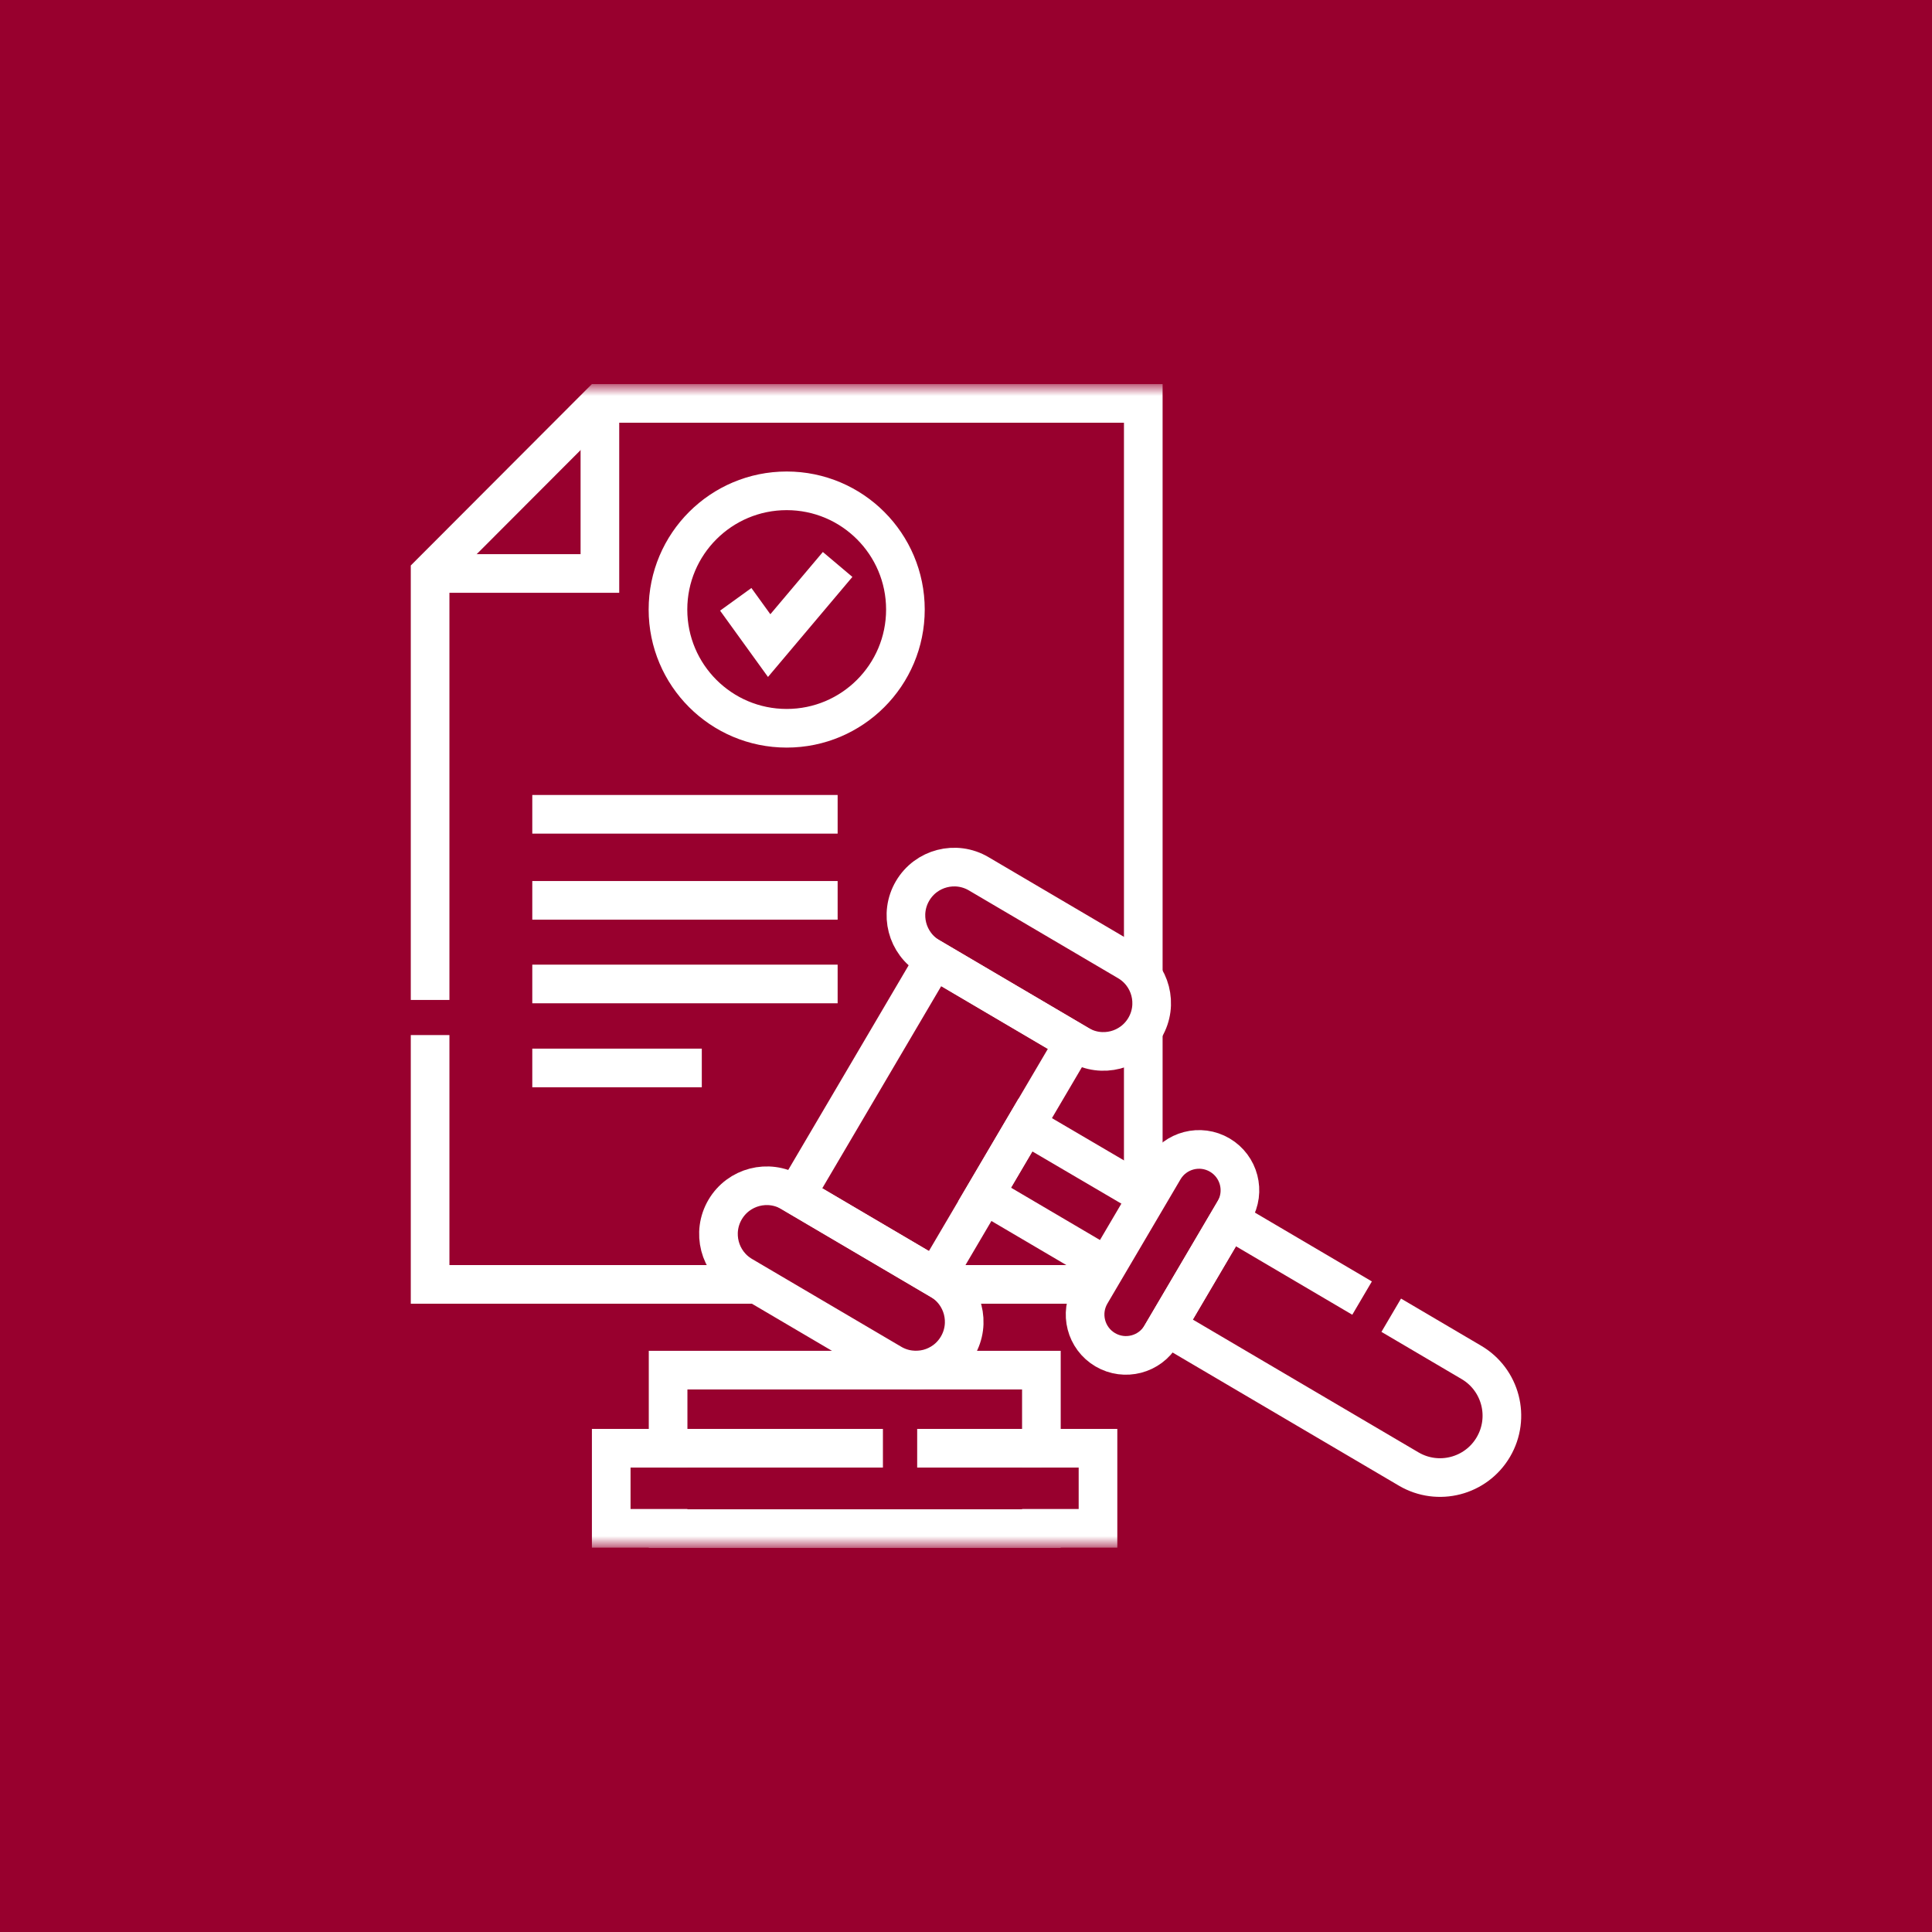
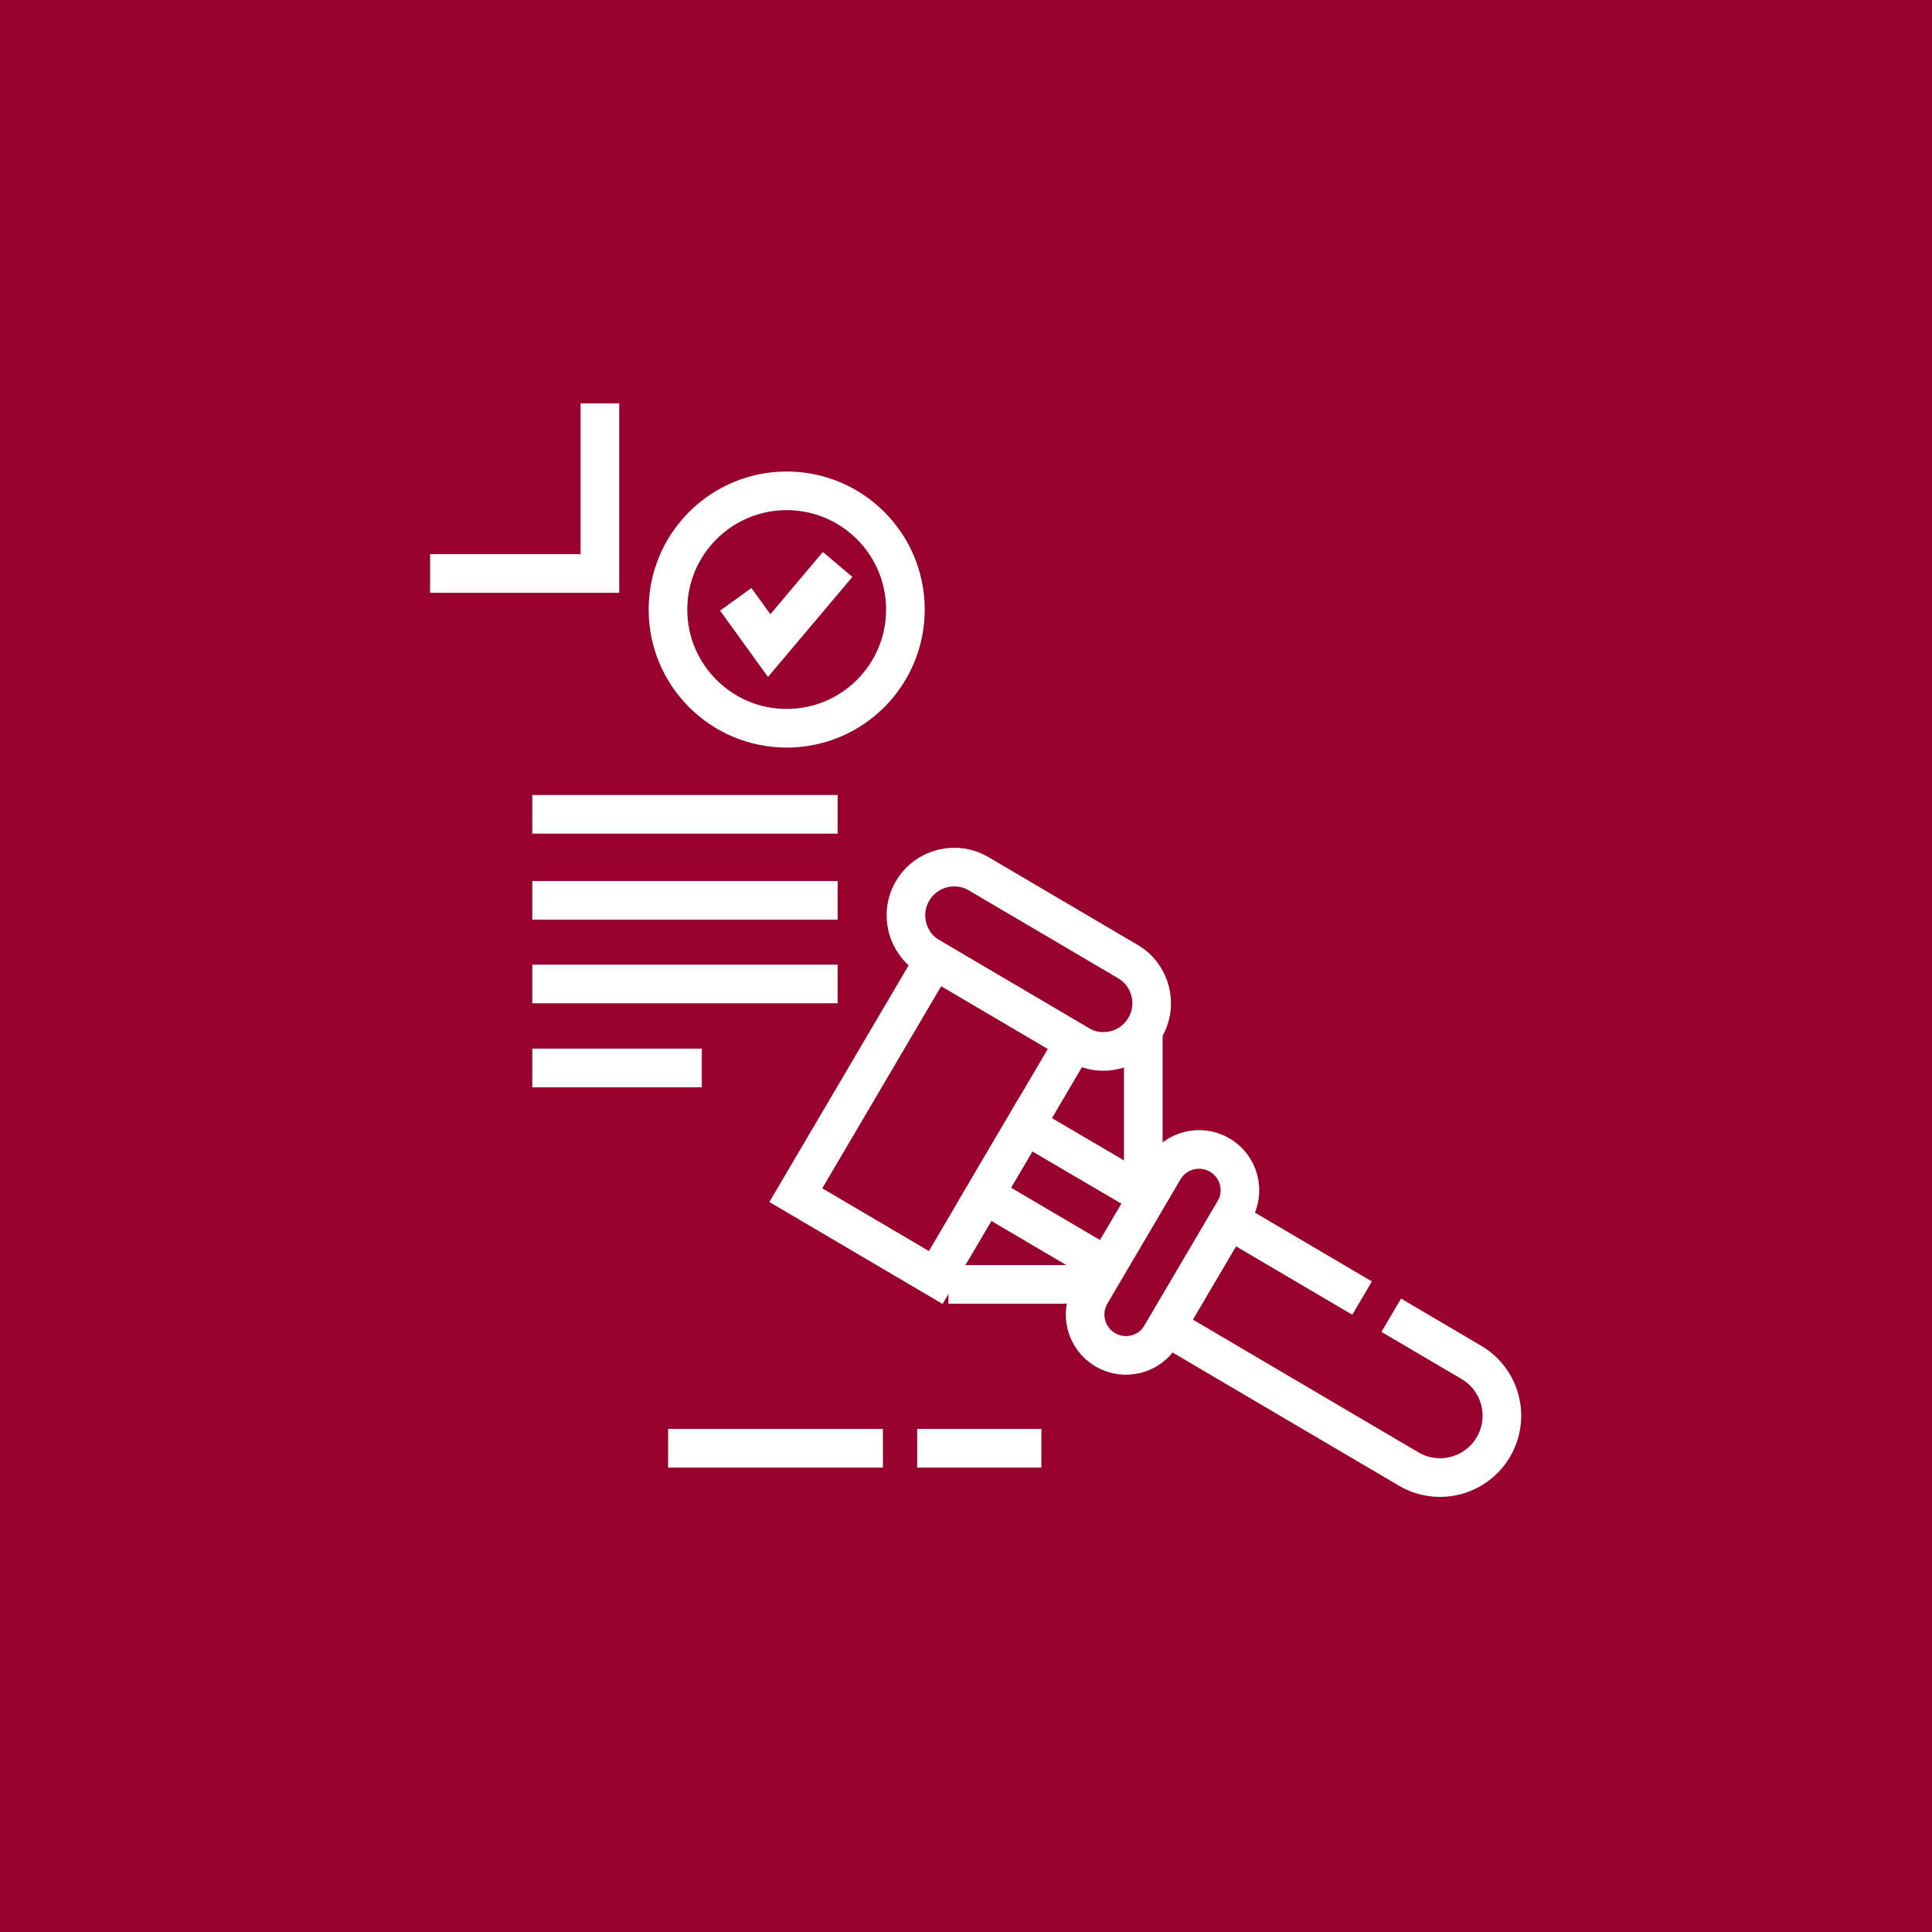
<svg xmlns="http://www.w3.org/2000/svg" width="100" height="100" viewBox="0 0 100 100" fill="none">
  <rect width="100" height="100" fill="#98002E" />
  <mask id="mask0_13509_634" style="mask-type:luminance" maskUnits="userSpaceOnUse" x="20" y="20" width="60" height="60">
-     <path d="M20 20H80V80H20V20Z" fill="white" />
-   </mask>
+     </mask>
  <g mask="url(#mask0_13509_634)">
-     <path d="M22.262 51.758V29.683L31.051 20.879H59.176V50.487" stroke="white" stroke-width="2" stroke-miterlimit="10" />
-     <path d="M39.188 66.48H22.262V53.575" stroke="white" stroke-width="2" stroke-miterlimit="10" />
+     <path d="M39.188 66.48H22.262" stroke="white" stroke-width="2" stroke-miterlimit="10" />
  </g>
  <path d="M56.744 66.48H49.09" stroke="white" stroke-width="2" stroke-miterlimit="10" />
  <path d="M59.176 53.19V61.806" stroke="white" stroke-width="2" stroke-miterlimit="10" />
  <mask id="mask1_13509_634" style="mask-type:luminance" maskUnits="userSpaceOnUse" x="20" y="20" width="60" height="60">
    <path d="M20 20H80V80H20V20Z" fill="white" />
  </mask>
  <g mask="url(#mask1_13509_634)">
    <path d="M34.574 31.55C34.574 28.157 37.325 25.405 40.719 25.405C44.113 25.405 46.864 28.157 46.864 31.55C46.864 34.944 44.113 37.695 40.719 37.695C37.325 37.695 34.574 34.944 34.574 31.55Z" stroke="white" stroke-width="2" stroke-miterlimit="10" />
    <path d="M38.082 31.021L39.812 33.416L43.355 29.216" stroke="white" stroke-width="2" stroke-miterlimit="10" />
    <path d="M27.551 42.148H43.356" stroke="white" stroke-width="2" stroke-miterlimit="10" />
    <path d="M27.551 46.602H43.356" stroke="white" stroke-width="2" stroke-miterlimit="10" />
    <path d="M27.551 50.93H43.356" stroke="white" stroke-width="2" stroke-miterlimit="10" />
    <path d="M27.551 55.277H36.325" stroke="white" stroke-width="2" stroke-miterlimit="10" />
    <path d="M22.262 29.683H31.051V20.879" stroke="white" stroke-width="2" stroke-miterlimit="10" />
-     <path d="M56.832 74.961H53.902V70.918H34.581V74.961H31.637V79.106H34.581V79.121H53.902V79.106H56.832V74.961Z" stroke="white" stroke-width="2" stroke-miterlimit="10" />
    <path d="M47.473 74.961H53.903" stroke="white" stroke-width="2" stroke-miterlimit="10" />
    <path d="M34.582 74.961H45.7" stroke="white" stroke-width="2" stroke-miterlimit="10" />
    <path d="M57.289 65.552L50.961 61.829L53.078 58.23L59.174 61.806" stroke="white" stroke-width="2" stroke-miterlimit="10" />
    <path d="M72.01 68.076L76.159 70.518C77.683 71.414 78.192 73.376 77.295 74.9C76.399 76.424 74.436 76.932 72.913 76.036L60.371 68.656L63.618 63.138L70.501 67.189" stroke="white" stroke-width="2" stroke-miterlimit="10" />
    <path d="M55.606 53.935L48.434 66.123L41.191 61.861L48.363 49.673L55.606 53.935Z" stroke="white" stroke-width="2" stroke-miterlimit="10" />
-     <path d="M49.562 69.684C48.863 70.874 47.331 71.27 46.142 70.57L38.419 66.026C37.23 65.327 36.833 63.795 37.533 62.606C38.233 61.417 39.764 61.02 40.953 61.72L48.676 66.264C49.865 66.964 50.262 68.495 49.562 69.684Z" stroke="white" stroke-width="2" stroke-miterlimit="10" />
    <path d="M59.266 53.19C58.566 54.379 57.035 54.776 55.845 54.076L48.123 49.532C46.933 48.833 46.536 47.301 47.236 46.112C47.936 44.923 49.467 44.526 50.656 45.226L58.379 49.77C59.569 50.47 59.965 52.001 59.266 53.19Z" stroke="white" stroke-width="2" stroke-miterlimit="10" />
    <path d="M63.887 62.682L60.103 69.112C59.511 70.119 58.214 70.455 57.207 69.863C56.2 69.27 55.864 67.974 56.457 66.966L60.24 60.537C60.832 59.53 62.129 59.194 63.136 59.786C64.143 60.379 64.479 61.675 63.887 62.682Z" stroke="white" stroke-width="2" stroke-miterlimit="10" />
  </g>
</svg>